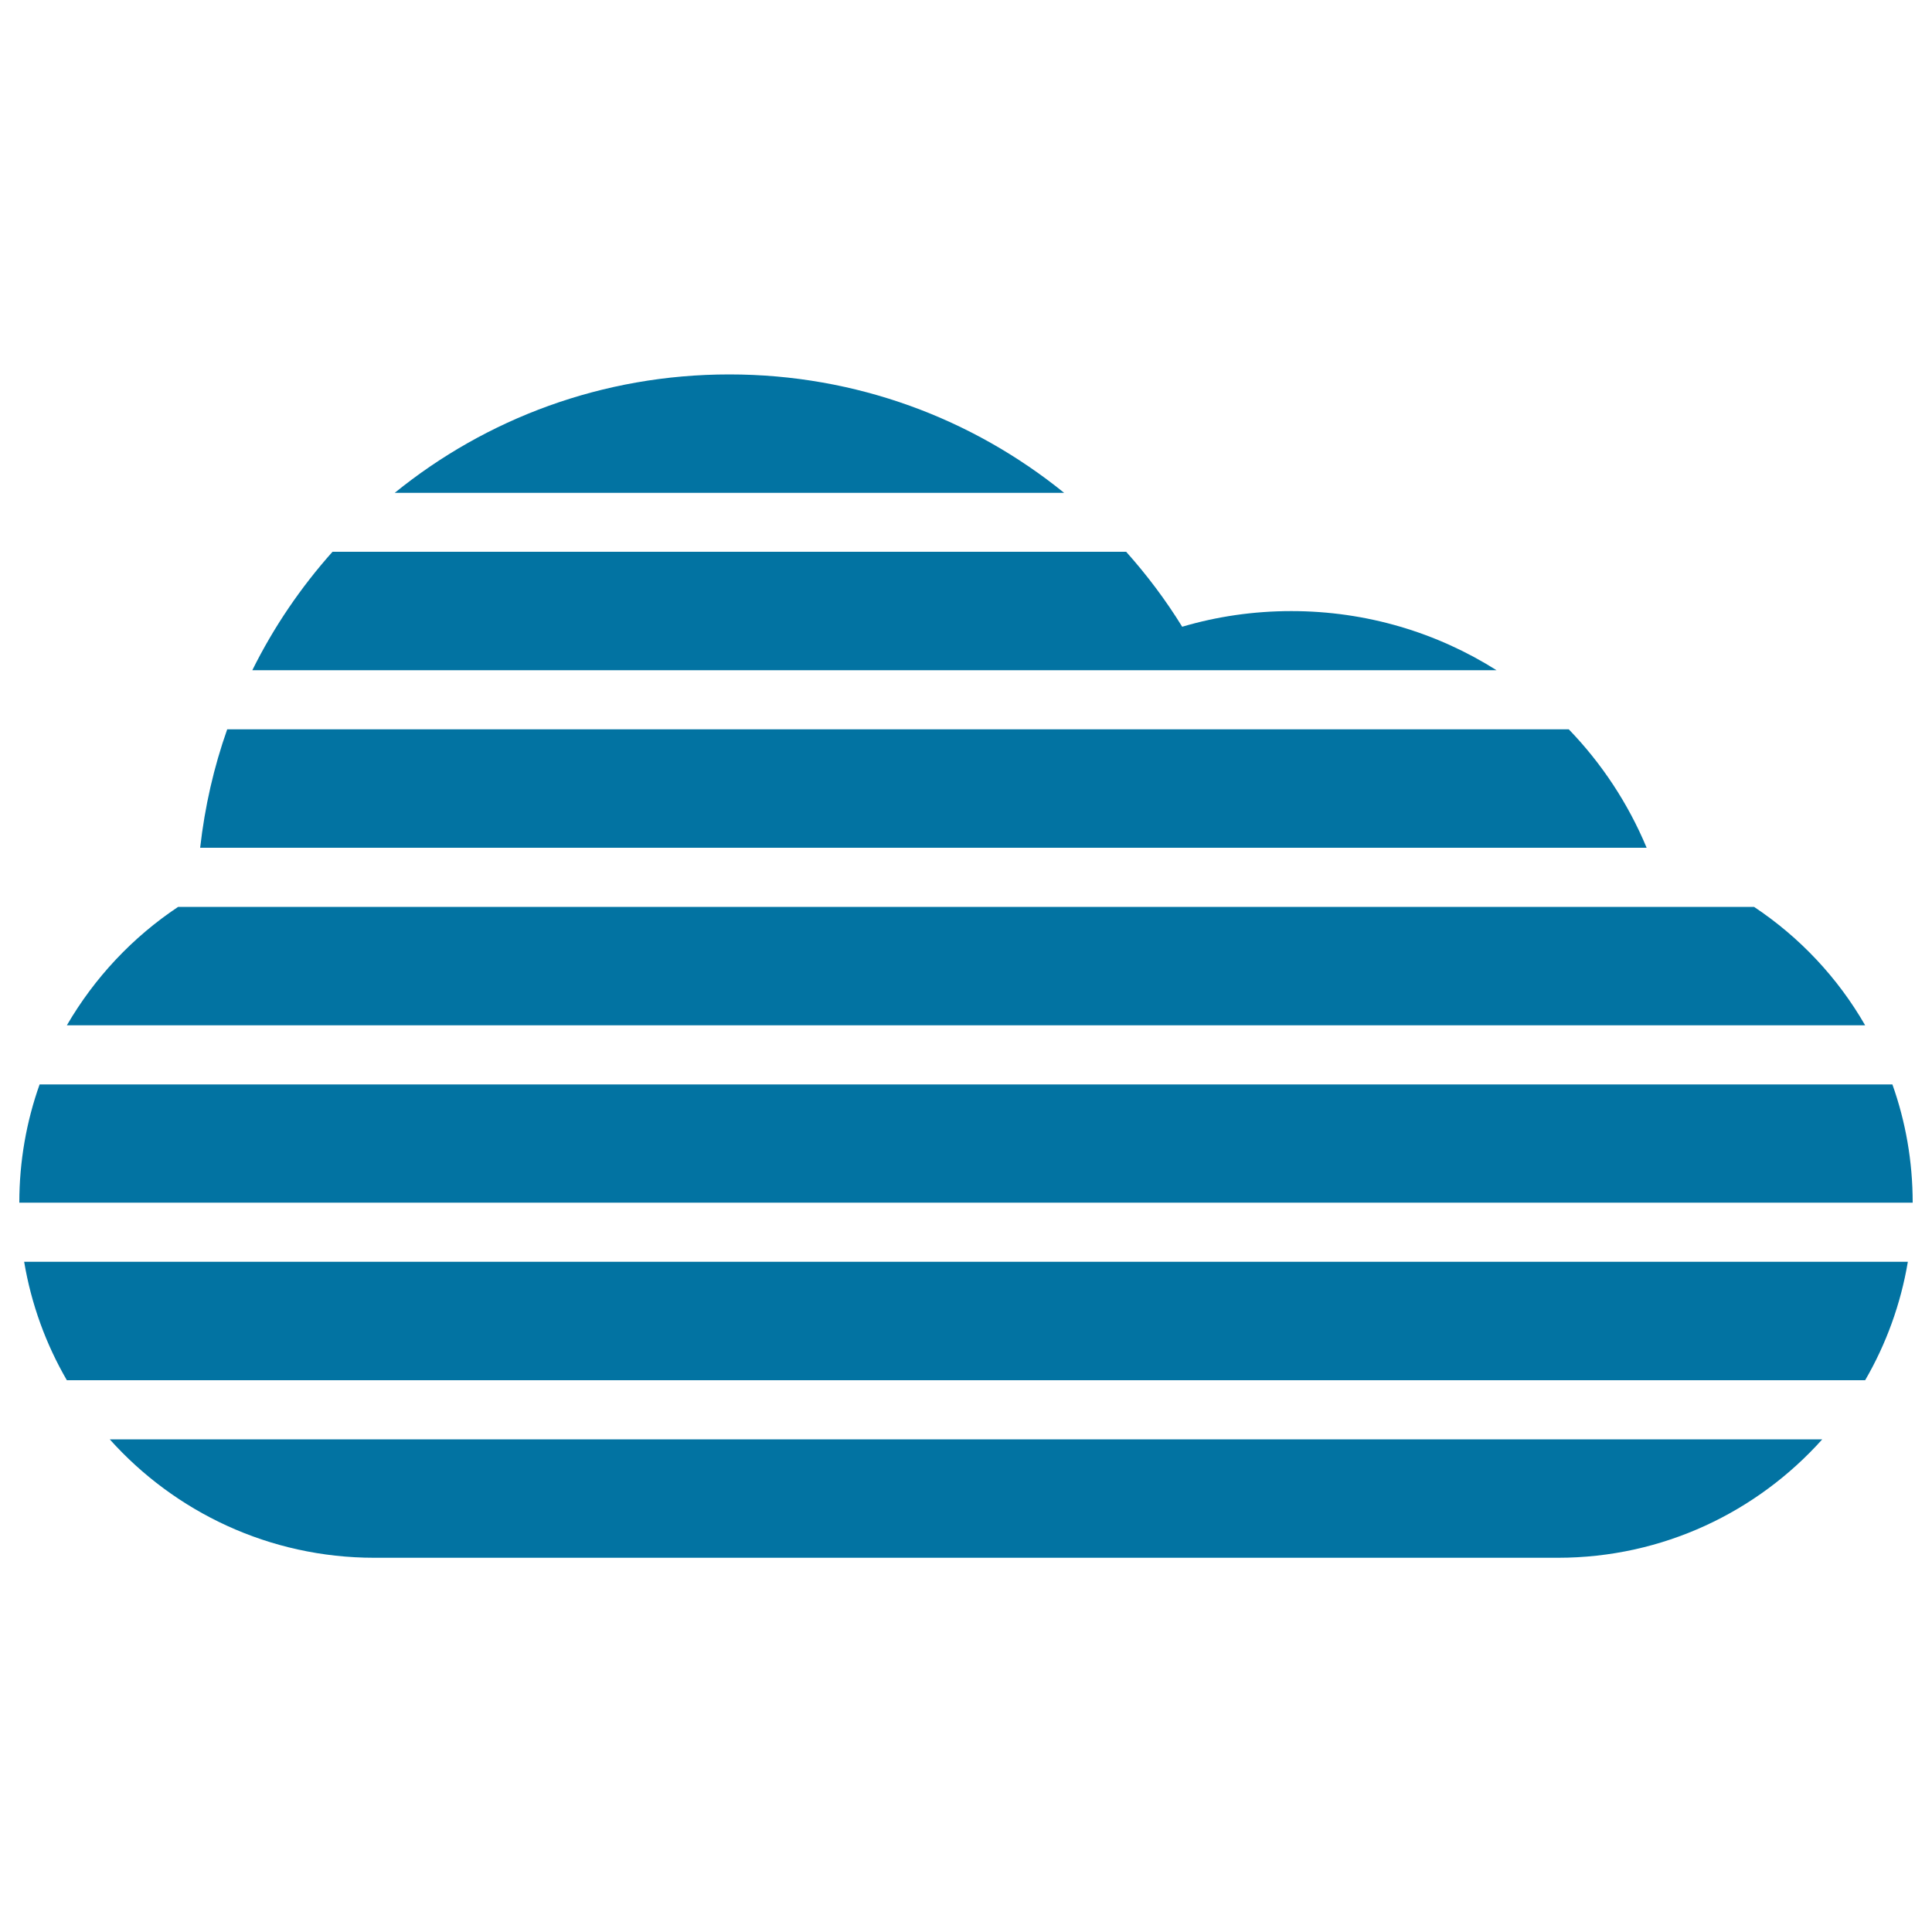
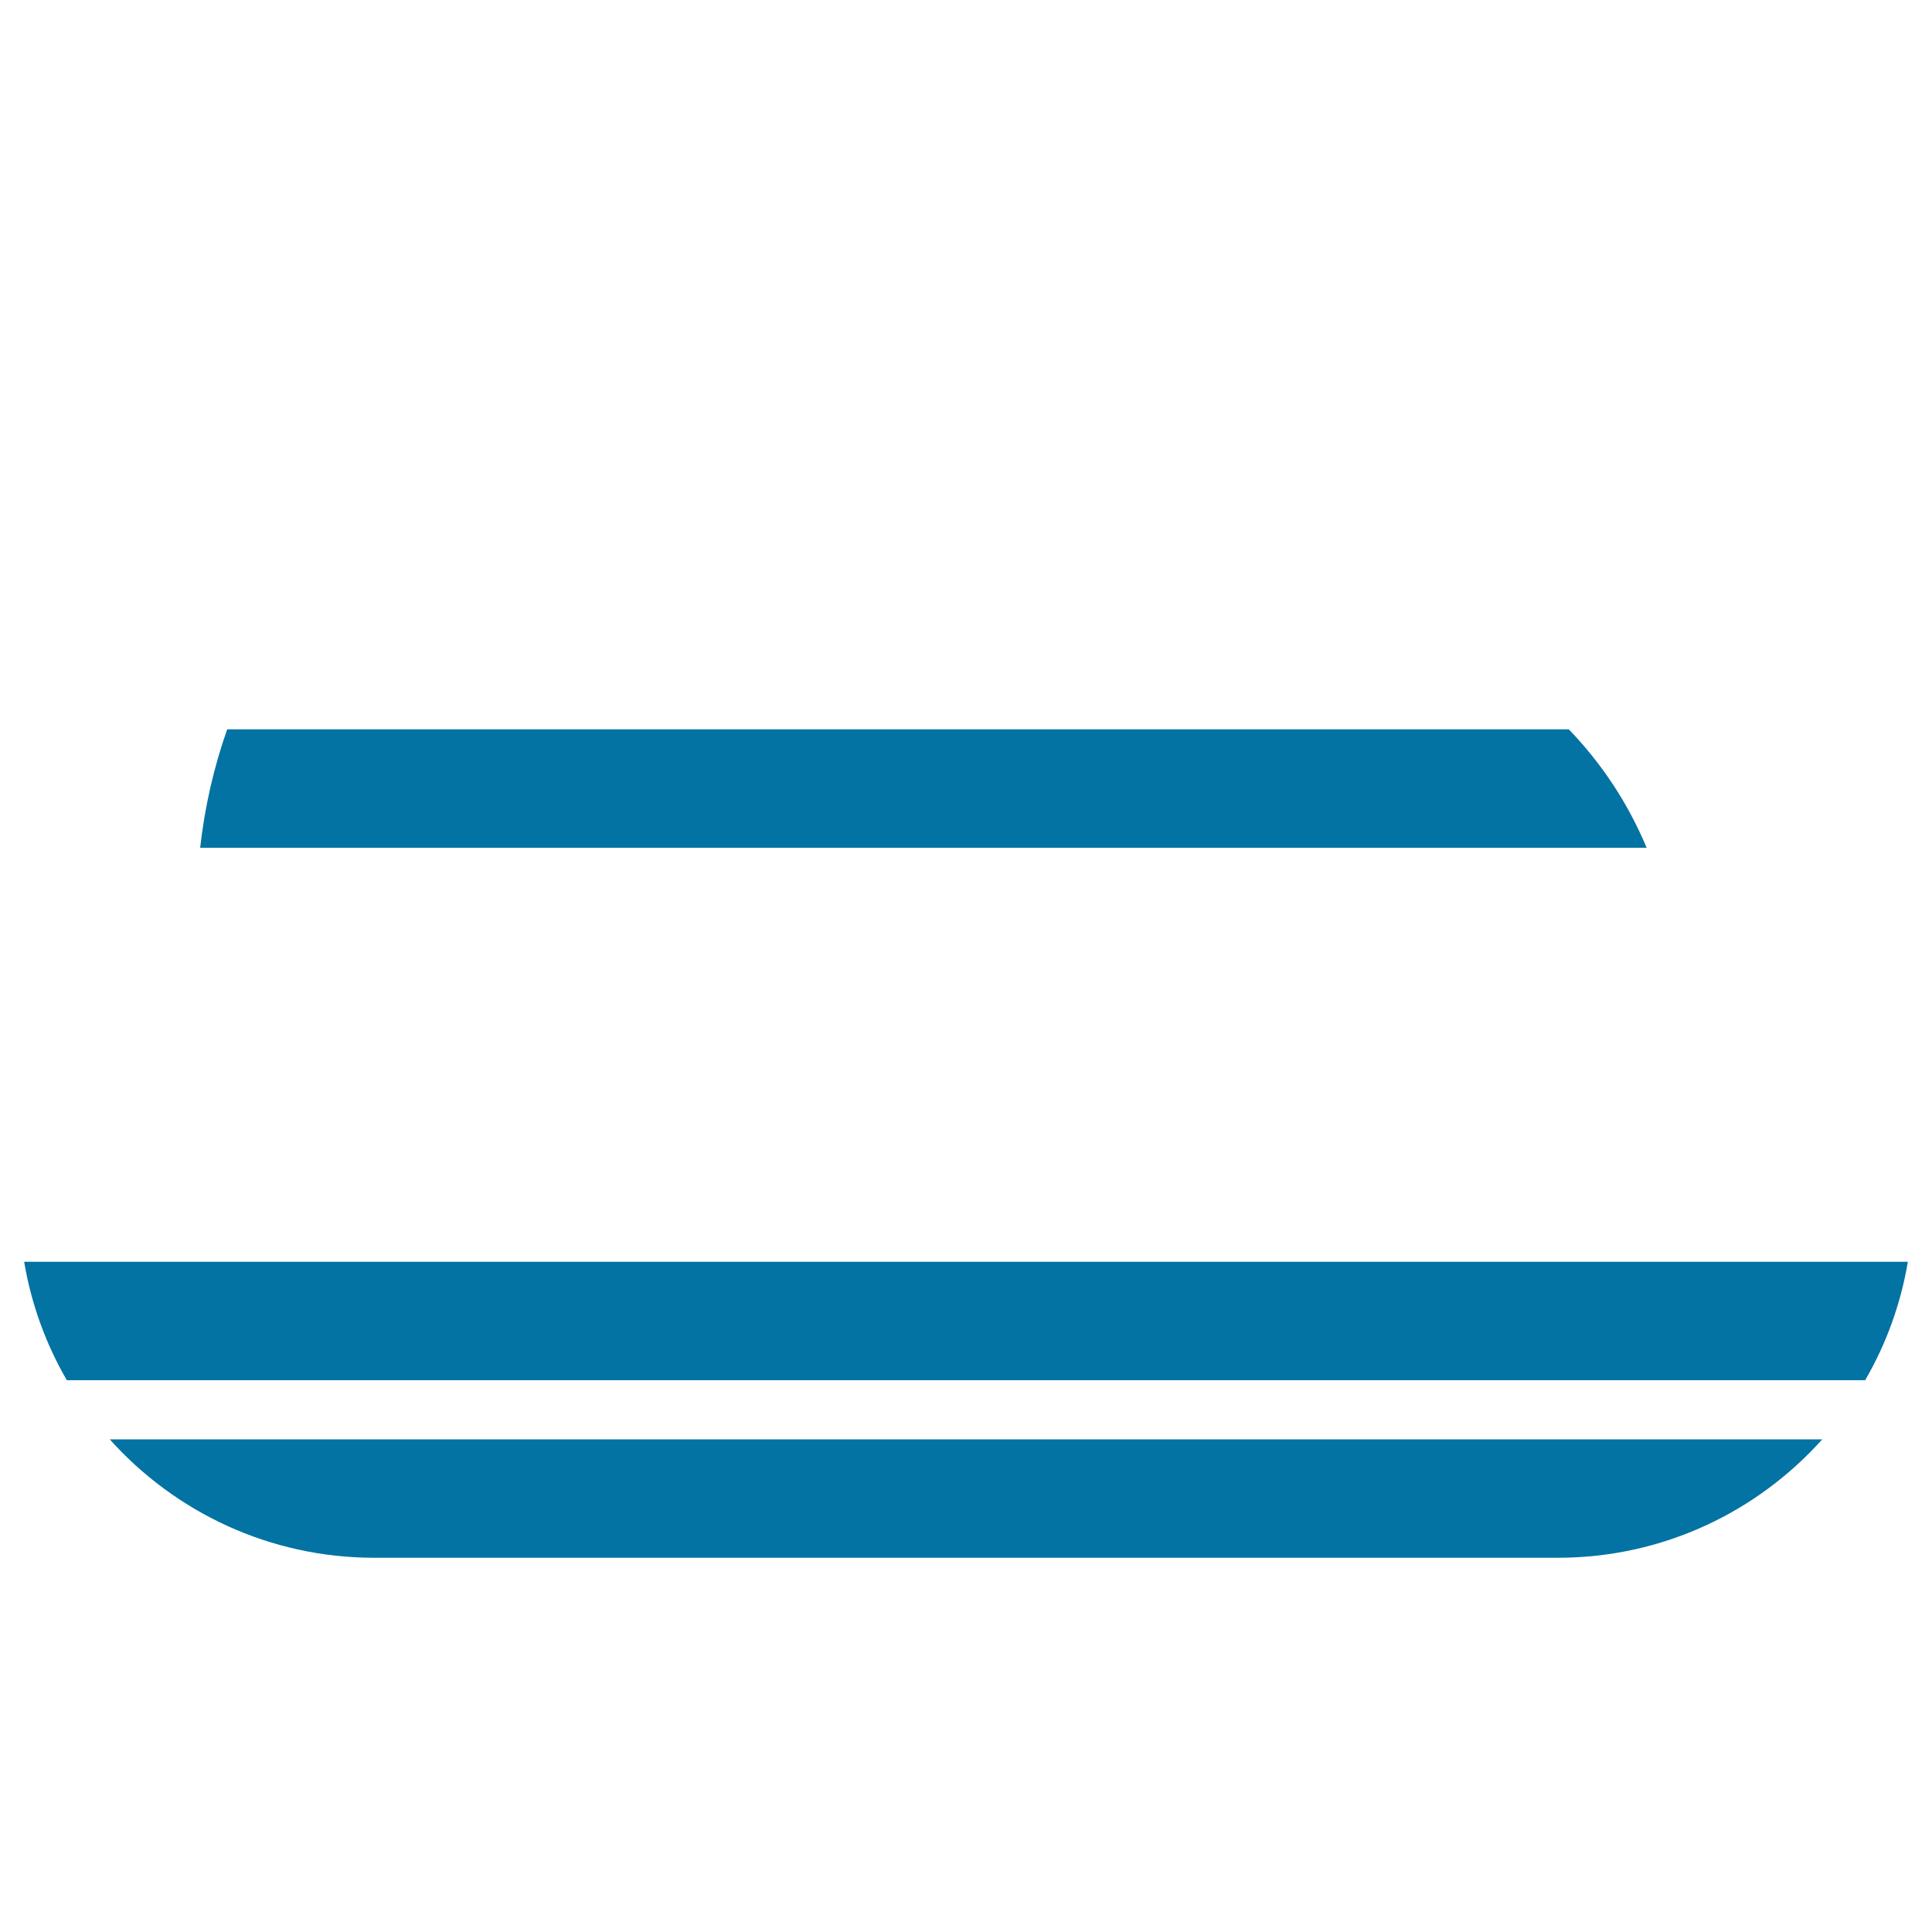
<svg xmlns="http://www.w3.org/2000/svg" viewBox="0 0 1000 1000" style="fill:#0273a2">
  <title>Striped Cloud SVG icon</title>
  <g>
    <g>
-       <path d="M668.4,316.3c-19.6,0-38.6,2.8-56.5,8.1c-8.5-13.8-18.2-26.7-29-38.8H172.1c-16.4,18.4-30.4,38.9-41.5,61.3h644C743.9,327.5,707.4,316.3,668.4,316.3z" />
      <path d="M812,377.5H117.6c-6.9,19.5-11.6,40-14,61.3h748.7C842.7,415.8,829,395.1,812,377.5z" />
-       <path d="M907.9,469.4H92.2c-23.6,15.7-43.3,36.7-57.6,61.3h930.8C951.2,506,931.5,485.1,907.9,469.4z" />
      <path d="M193.8,806.3h612.5c54.4,0,103.2-23.7,136.9-61.3H56.8C90.5,782.6,139.4,806.3,193.8,806.3z" />
      <path d="M34.6,714.4h930.8c10.8-18.6,18.4-39.3,22.1-61.3H12.5C16.2,675.1,23.8,695.8,34.6,714.4z" />
-       <path d="M979.5,561.3h-959C13.7,580.4,10,601,10,622.5h980C990,601,986.3,580.4,979.5,561.3z" />
-       <path d="M377.5,193.8c-65.7,0-125.9,22.9-173.2,61.3h346.5C503.4,216.7,443.2,193.8,377.5,193.8z" />
    </g>
  </g>
</svg>